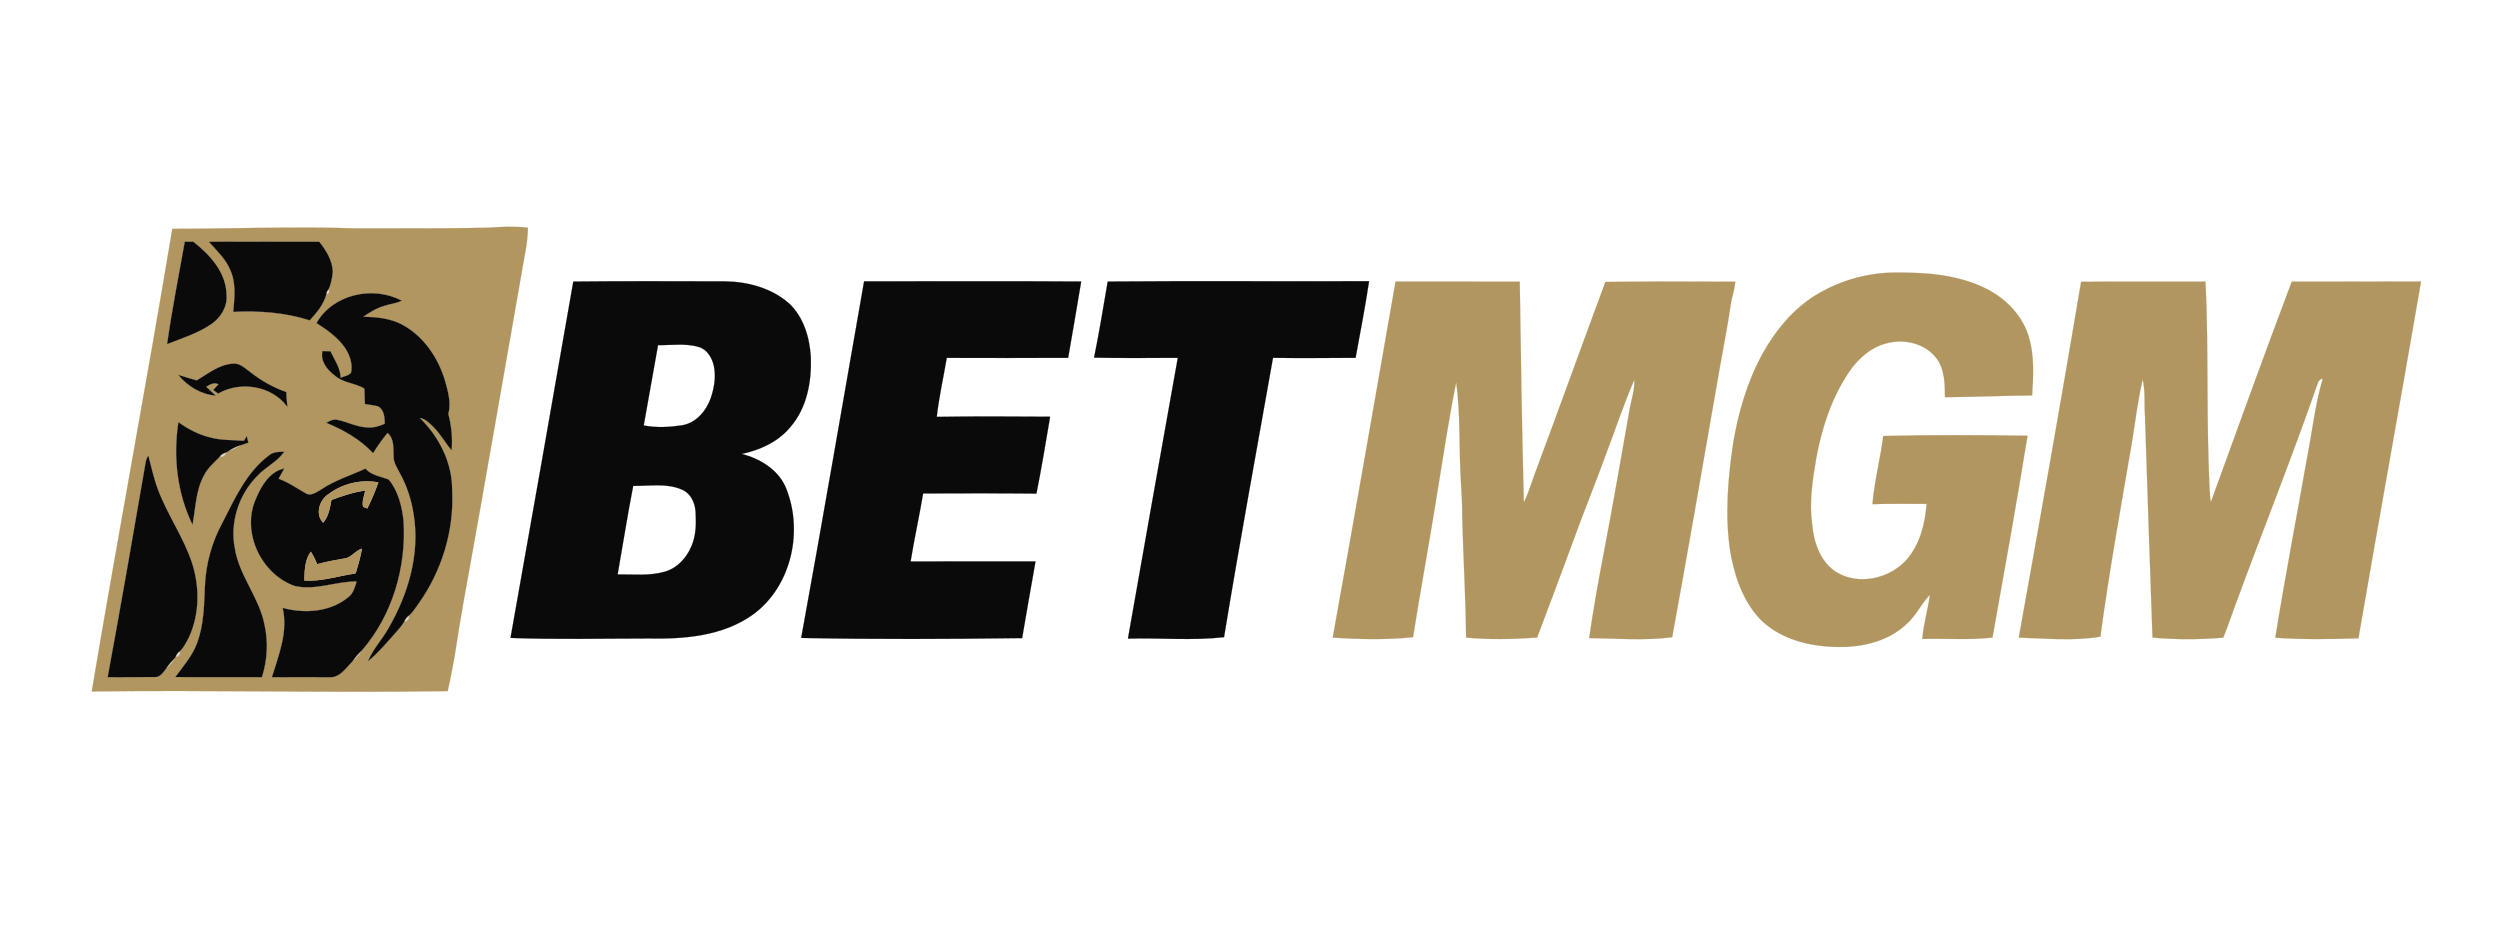
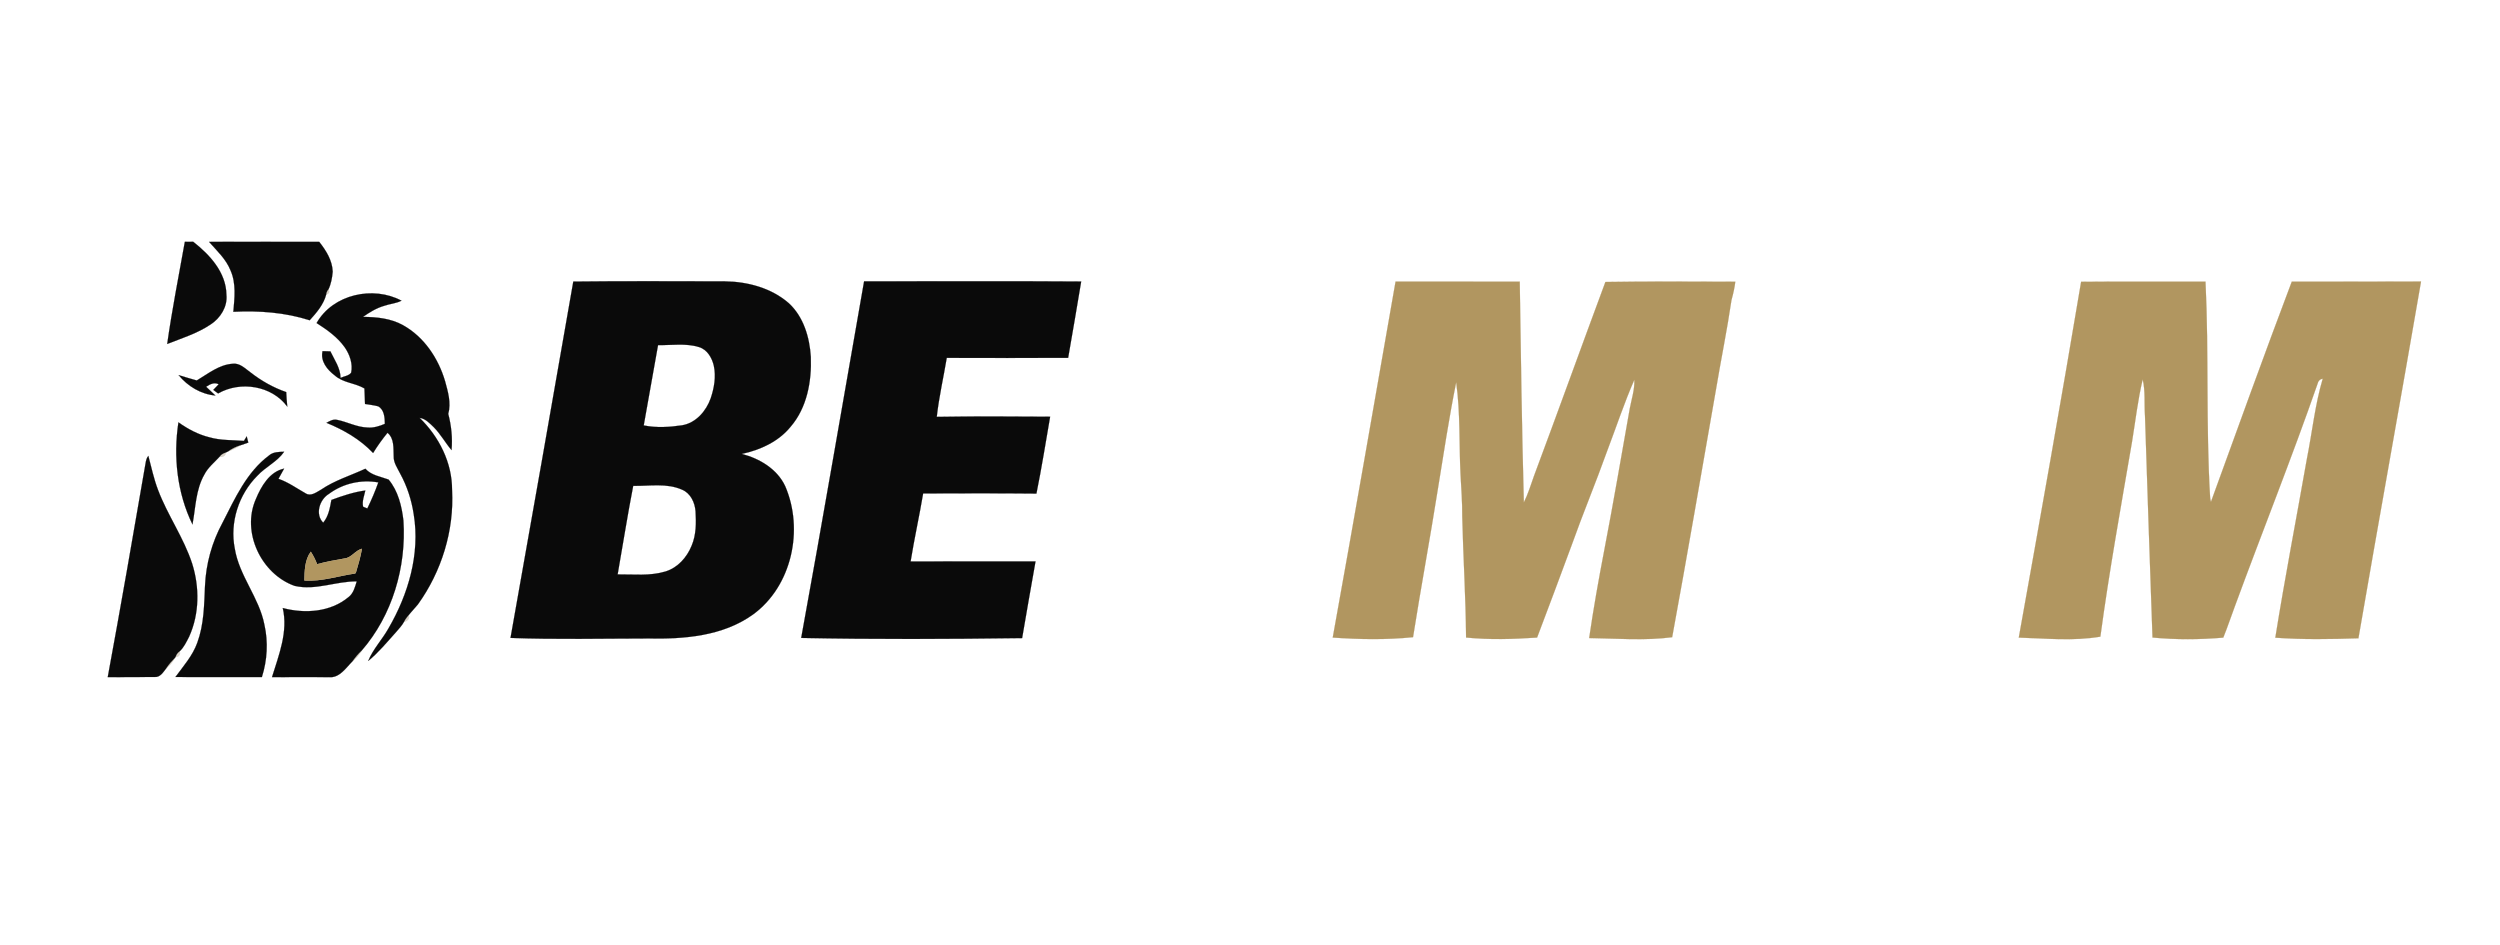
<svg xmlns="http://www.w3.org/2000/svg" width="1408pt" height="532pt" viewBox="0 0 1408 532" version="1.1">
-   <path fill="#b19660" stroke="#b19660" stroke-width="0.094" opacity="1.00" d=" M 97.05 128.87 C 131.03 128.83 165.02 127.50 198.99 128.59 C 224.66 128.52 250.34 128.87 276.00 128.18 C 283.09 127.68 290.24 127.41 297.33 128.25 C 297.19 132.17 296.91 136.08 296.19 139.94 C 284.40 206.66 272.97 273.46 260.86 340.13 C 257.90 356.49 255.94 373.04 252.12 389.23 C 185.30 390.33 118.49 388.51 51.67 389.44 C 66.26 302.49 82.56 215.84 97.05 128.87 M 104.10 136.20 C 100.68 155.35 96.90 174.46 94.17 193.72 C 102.48 190.43 111.20 187.76 118.67 182.70 C 124.15 179.12 128.21 172.72 127.52 166.01 C 127.35 153.42 118.15 143.47 108.80 136.16 C 107.23 136.17 105.67 136.18 104.10 136.20 M 117.74 136.21 C 122.16 141.25 127.30 145.91 129.83 152.29 C 133.11 159.64 132.10 167.84 131.42 175.60 C 145.88 174.89 160.55 175.91 174.40 180.38 C 178.27 176.14 182.27 171.47 183.73 165.81 C 185.44 165.47 185.87 164.50 185.02 162.90 C 186.48 159.83 187.07 156.38 187.38 153.01 C 187.15 146.64 183.62 141.04 179.77 136.19 C 159.09 136.18 138.41 136.14 117.74 136.21 M 178.31 181.94 C 184.25 185.75 190.18 189.92 194.27 195.77 C 197.04 199.83 198.79 204.97 197.78 209.88 C 196.46 211.72 193.74 211.87 191.80 212.83 C 191.72 207.29 188.37 202.70 186.08 197.89 C 184.61 197.85 183.14 197.80 181.67 197.77 C 180.35 203.46 184.31 208.25 188.55 211.45 C 193.24 215.66 199.97 215.64 205.25 218.78 C 205.33 221.69 205.45 224.60 205.58 227.51 C 208.04 227.90 210.53 228.20 212.95 228.82 C 216.47 230.71 216.68 235.19 216.76 238.71 C 213.68 240.02 210.40 241.09 207.00 240.78 C 201.00 240.64 195.64 237.61 189.86 236.47 C 187.68 235.92 185.70 237.12 183.88 238.14 C 193.59 242.11 202.88 247.44 210.13 255.13 C 212.56 251.15 215.30 247.38 218.23 243.75 C 222.16 246.93 221.51 252.47 221.73 256.96 C 221.60 260.57 223.83 263.59 225.36 266.68 C 229.31 273.86 231.85 281.77 233.05 289.88 C 236.64 312.02 229.96 334.69 218.86 353.78 C 215.34 360.14 210.13 365.48 207.37 372.25 C 213.21 367.50 217.98 361.60 223.02 356.04 C 224.68 354.12 226.44 352.24 227.67 350.00 C 229.21 350.35 231.02 348.15 230.24 346.73 C 232.32 344.97 233.74 342.61 235.34 340.44 C 248.67 321.91 255.83 298.87 254.60 276.02 C 254.68 260.58 247.24 245.94 236.32 235.33 C 239.67 235.79 242.02 238.43 244.34 240.65 C 248.18 244.52 250.79 249.37 254.31 253.50 C 254.91 246.61 254.19 239.75 252.45 233.10 C 254.18 226.92 252.29 220.61 250.65 214.63 C 246.86 201.80 238.85 189.74 226.97 183.14 C 220.12 179.31 212.12 178.53 204.42 178.48 C 208.13 175.88 212.05 173.46 216.44 172.21 C 219.62 171.08 223.10 170.93 226.12 169.34 C 210.12 160.78 187.47 165.75 178.31 181.94 M 110.82 214.28 C 107.37 213.38 104.00 212.25 100.58 211.25 C 105.69 217.52 113.17 222.05 121.32 222.75 C 119.60 221.07 117.85 219.44 116.08 217.82 C 118.16 216.46 120.69 215.06 123.16 216.43 C 122.15 217.49 121.14 218.52 120.13 219.58 C 121.03 220.25 121.93 220.92 122.84 221.60 C 135.35 214.40 153.08 217.14 161.80 229.00 C 161.51 226.28 161.32 223.56 161.20 220.83 C 153.96 218.33 147.24 214.52 141.20 209.83 C 138.12 207.66 135.11 204.30 130.97 204.88 C 123.29 205.40 117.17 210.52 110.82 214.28 M 100.50 237.86 C 97.53 257.25 99.77 277.62 108.40 295.36 C 110.18 285.92 110.19 275.83 115.09 267.27 C 117.16 263.23 120.78 260.41 123.77 257.12 C 125.06 257.94 127.55 256.45 127.06 254.91 C 127.38 254.75 128.03 254.45 128.36 254.29 C 130.93 253.41 133.37 252.19 135.64 250.71 C 137.04 250.24 138.44 249.75 139.84 249.27 C 139.54 248.09 139.25 246.92 138.95 245.76 C 138.42 246.60 137.90 247.45 137.38 248.31 C 130.86 247.79 124.20 248.12 117.86 246.27 C 111.55 244.71 105.76 241.61 100.50 237.86 M 151.53 256.51 C 138.87 265.93 132.32 280.76 125.33 294.41 C 119.38 305.31 116.00 317.58 115.46 329.99 C 114.99 340.74 114.89 351.78 111.11 362.00 C 108.51 369.27 103.31 375.13 98.81 381.28 C 115.04 381.42 131.27 381.24 147.50 381.31 C 150.51 371.84 151.11 361.56 148.91 351.85 C 145.97 336.56 134.72 324.37 132.22 308.96 C 129.32 294.24 134.39 278.48 144.96 267.92 C 149.55 262.92 156.13 260.08 160.04 254.42 C 157.12 254.52 153.87 254.46 151.53 256.51 M 81.98 260.93 C 75.04 301.11 68.09 341.28 60.68 381.37 C 69.50 381.24 78.31 381.40 87.13 381.28 C 90.16 381.55 91.91 378.61 93.52 376.53 C 95.65 374.87 97.40 372.77 98.64 370.37 C 98.71 370.26 98.84 370.03 98.90 369.92 C 100.41 370.51 102.16 368.11 101.13 366.86 C 103.61 364.61 105.01 361.46 106.53 358.54 C 112.33 345.71 112.42 330.80 108.24 317.49 C 103.50 302.87 94.38 290.21 88.98 275.87 C 86.61 269.67 85.25 263.15 83.54 256.75 C 82.52 257.92 82.24 259.46 81.98 260.93 M 144.10 281.10 C 135.90 299.64 147.07 323.22 165.86 329.94 C 177.62 332.73 189.16 327.30 200.92 327.43 C 199.93 330.61 199.09 334.18 196.28 336.30 C 186.12 344.80 171.64 345.75 159.26 342.44 C 162.35 355.78 157.07 368.83 153.19 381.37 C 163.81 381.27 174.43 381.32 185.06 381.35 C 191.16 382.08 194.75 376.19 198.52 372.44 C 200.65 370.84 202.42 368.83 203.65 366.46 C 220.98 346.51 228.91 319.37 227.21 293.19 C 226.26 285.03 224.22 276.48 218.84 270.08 C 214.33 268.40 209.18 267.75 205.77 263.99 C 197.43 267.87 188.47 270.55 180.81 275.78 C 178.26 277.19 175.08 279.76 172.16 277.88 C 167.11 275.03 162.35 271.58 156.83 269.67 C 157.85 267.73 158.92 265.81 160.02 263.91 C 151.80 265.68 147.09 273.89 144.10 281.10 Z" />
  <path fill="#0a0a0a" stroke="#0a0a0a" stroke-width="0.094" opacity="1.00" d=" M 104.10 136.20 C 105.67 136.18 107.23 136.17 108.80 136.16 C 118.15 143.47 127.35 153.42 127.52 166.01 C 128.21 172.72 124.15 179.12 118.67 182.70 C 111.20 187.76 102.48 190.43 94.17 193.72 C 96.90 174.46 100.68 155.35 104.10 136.20 Z" />
  <path fill="#0a0a0a" stroke="#0a0a0a" stroke-width="0.094" opacity="1.00" d=" M 117.74 136.21 C 138.41 136.14 159.09 136.18 179.77 136.19 C 183.62 141.04 187.15 146.64 187.38 153.01 C 187.07 156.38 186.48 159.83 185.02 162.90 C 184.27 163.73 183.84 164.70 183.73 165.81 C 182.27 171.47 178.27 176.14 174.40 180.38 C 160.55 175.91 145.88 174.89 131.42 175.60 C 132.10 167.84 133.11 159.64 129.83 152.29 C 127.30 145.91 122.16 141.25 117.74 136.21 Z" />
-   <path fill="#b19660" stroke="#b19660" stroke-width="0.094" opacity="1.00" d=" M 1054.18 154.58 C 1063.34 153.03 1072.69 153.44 1081.93 153.82 C 1095.42 154.62 1109.13 157.20 1121.03 163.88 C 1131.16 169.60 1139.65 178.93 1142.79 190.30 C 1145.85 200.83 1145.11 211.91 1144.51 222.72 C 1128.14 222.80 1111.77 223.60 1095.40 223.70 C 1095.35 216.37 1095.33 208.35 1090.88 202.13 C 1084.91 193.85 1073.57 190.86 1063.90 193.03 C 1054.65 194.86 1047.03 201.34 1041.78 208.92 C 1031.75 223.54 1026.06 240.72 1022.91 258.05 C 1020.81 270.39 1018.83 282.98 1020.64 295.50 C 1021.52 305.52 1025.17 316.38 1034.01 322.09 C 1046.70 330.00 1064.43 325.95 1074.03 314.98 C 1081.37 306.35 1084.25 294.86 1085.06 283.78 C 1074.89 283.81 1064.72 283.61 1054.56 283.94 C 1055.64 271.01 1059.05 258.43 1060.63 245.56 C 1087.71 244.86 1114.81 245.06 1141.90 245.39 C 1135.77 283.36 1128.94 321.21 1122.16 359.07 C 1109.03 360.58 1095.81 359.46 1082.65 359.87 C 1083.29 351.45 1085.85 343.33 1086.91 334.97 C 1081.97 340.12 1079.03 346.93 1073.57 351.64 C 1062.31 362.20 1046.01 365.17 1031.07 364.22 C 1016.44 363.45 1001.13 359.05 990.77 348.16 C 981.25 337.73 976.65 323.74 974.39 310.03 C 971.45 290.18 973.15 269.95 976.03 250.19 C 978.95 232.35 984.10 214.69 992.89 198.82 C 1000.06 185.97 1009.78 174.23 1022.35 166.36 C 1032.04 160.39 1042.94 156.38 1054.18 154.58 Z" />
  <path fill="#0a0a0a" stroke="#0a0a0a" stroke-width="0.094" opacity="1.00" d=" M 322.88 158.58 C 351.29 158.25 379.70 158.42 408.11 158.46 C 421.00 158.60 434.39 162.15 444.25 170.76 C 452.56 178.41 455.95 189.96 456.65 200.93 C 457.18 214.72 454.54 229.54 445.31 240.29 C 438.48 248.73 428.16 253.44 417.74 255.65 C 427.75 258.22 437.67 264.11 442.20 273.77 C 452.81 298.20 446.03 330.11 424.10 346.08 C 407.12 358.30 385.29 360.00 365.03 359.59 C 339.20 359.60 313.35 360.25 287.52 359.27 C 299.42 292.39 311.23 225.50 322.88 158.58 M 370.61 194.36 C 367.94 209.44 365.18 224.51 362.54 239.59 C 369.64 241.05 377.01 240.58 384.14 239.53 C 391.97 238.23 397.75 231.48 400.28 224.29 C 402.24 218.48 403.34 212.11 402.04 206.04 C 401.02 201.55 398.34 196.89 393.69 195.47 C 386.21 193.16 378.29 194.51 370.61 194.36 M 347.85 323.51 C 356.80 323.42 365.99 324.51 374.70 321.89 C 381.63 319.82 386.86 313.96 389.51 307.39 C 392.13 301.27 392.14 294.44 391.73 287.91 C 391.35 283.00 388.92 277.76 384.14 275.78 C 375.47 271.92 365.78 273.82 356.62 273.63 C 353.39 290.20 350.79 306.88 347.85 323.51 Z" />
  <path fill="#0a0a0a" stroke="#0a0a0a" stroke-width="0.094" opacity="1.00" d=" M 486.66 158.45 C 527.41 158.50 568.16 158.25 608.92 158.55 C 606.56 172.89 604.06 187.21 601.58 201.53 C 578.79 201.67 556.00 201.59 533.21 201.56 C 531.36 212.63 528.82 223.60 527.58 234.77 C 548.86 234.40 570.14 234.58 591.43 234.69 C 588.93 249.14 586.63 263.62 583.71 277.99 C 562.45 277.77 541.18 277.85 519.91 277.92 C 517.75 290.72 514.92 303.40 512.85 316.23 C 536.30 316.15 559.76 316.17 583.21 316.19 C 580.62 330.57 578.15 344.97 575.66 359.37 C 534.19 359.93 492.71 360.12 451.24 359.28 C 463.46 292.41 474.88 225.40 486.66 158.45 Z" />
-   <path fill="#0a0a0a" stroke="#0a0a0a" stroke-width="0.094" opacity="1.00" d=" M 623.86 158.57 C 672.92 158.14 721.99 158.57 771.06 158.37 C 768.89 172.82 766.11 187.17 763.47 201.53 C 747.96 201.60 732.46 201.76 716.95 201.54 C 707.65 253.96 698.01 306.33 689.37 358.86 C 671.40 360.91 653.29 359.14 635.26 359.66 C 644.55 306.94 653.88 254.22 663.34 201.53 C 647.63 201.58 631.91 201.76 616.20 201.42 C 619.03 187.19 621.47 172.88 623.86 158.57 Z" />
  <path fill="#b19660" stroke="#b19660" stroke-width="0.094" opacity="1.00" d=" M 785.98 158.61 C 809.29 158.61 832.61 158.59 855.92 158.62 C 856.53 200.06 857.11 241.52 858.23 282.95 C 860.64 278.20 862.14 273.07 863.94 268.08 C 877.52 231.72 890.65 195.19 904.16 158.81 C 928.54 158.38 952.94 158.63 977.32 158.66 C 976.91 162.16 976.11 165.59 975.17 168.99 C 972.67 186.00 969.18 202.88 966.35 219.85 C 958.21 266.21 950.28 312.60 941.76 358.89 C 926.25 360.88 910.59 359.61 895.02 359.35 C 897.44 342.79 900.37 326.32 903.53 309.89 C 908.65 283.31 913.19 256.62 917.92 229.96 C 918.93 224.64 920.71 219.38 920.46 213.89 C 914.72 226.96 910.26 240.58 905.17 253.92 C 898.79 271.78 891.46 289.29 885.11 307.16 C 878.77 324.51 872.19 341.78 865.69 359.08 C 852.38 359.96 839.00 360.40 825.70 359.06 C 825.52 336.38 824.07 313.73 823.54 291.05 C 823.61 283.00 822.97 274.97 822.56 266.94 C 821.72 249.74 822.51 232.39 820.12 215.30 C 816.05 235.38 813.04 255.66 809.73 275.87 C 805.35 303.58 800.20 331.16 795.82 358.87 C 780.79 360.39 765.65 360.12 750.60 359.08 C 762.67 292.31 774.26 225.45 785.98 158.61 Z" />
  <path fill="#b19660" stroke="#b19660" stroke-width="0.094" opacity="1.00" d=" M 1172.09 158.70 C 1195.44 158.48 1218.79 158.67 1242.14 158.60 C 1244.09 199.07 1242.32 239.63 1244.73 280.08 C 1244.81 280.94 1244.97 281.79 1245.21 282.63 C 1260.26 241.24 1275.17 199.80 1290.74 158.60 C 1315.00 158.61 1339.26 158.64 1363.53 158.54 C 1351.98 225.56 1339.80 292.47 1328.26 359.49 C 1312.66 359.98 1297.03 360.27 1281.46 359.15 C 1286.85 325.49 1293.33 292.02 1299.24 258.44 C 1302.24 243.40 1303.81 228.05 1308.16 213.30 C 1306.55 213.55 1305.55 214.61 1305.24 216.16 C 1290.61 258.25 1274.03 299.62 1258.68 341.44 C 1256.45 347.31 1254.54 353.30 1252.14 359.11 C 1238.88 360.24 1225.54 360.31 1212.29 359.06 C 1210.86 317.36 1209.36 275.66 1208.05 233.96 C 1207.56 227.21 1208.34 220.27 1206.77 213.66 C 1204.00 225.24 1202.68 237.10 1200.75 248.83 C 1194.50 285.36 1187.87 321.83 1182.93 358.56 C 1167.71 361.14 1152.28 359.55 1136.98 359.10 C 1148.98 292.35 1160.87 225.58 1172.09 158.70 Z" />
  <path fill="#7a6742" stroke="#7a6742" stroke-width="0.094" opacity="0.27" d=" M 183.73 165.81 C 183.84 164.70 184.27 163.73 185.02 162.90 C 185.87 164.50 185.44 165.47 183.73 165.81 Z" />
-   <path fill="#0a0a0a" stroke="#0a0a0a" stroke-width="0.094" opacity="1.00" d=" M 178.31 181.94 C 187.47 165.75 210.12 160.78 226.12 169.34 C 223.10 170.93 219.62 171.08 216.44 172.21 C 212.05 173.46 208.13 175.88 204.42 178.48 C 212.12 178.53 220.12 179.31 226.97 183.14 C 238.85 189.74 246.86 201.80 250.65 214.63 C 252.29 220.61 254.18 226.92 252.45 233.10 C 254.19 239.75 254.91 246.61 254.31 253.50 C 250.79 249.37 248.18 244.52 244.34 240.65 C 242.02 238.43 239.67 235.79 236.32 235.33 C 247.24 245.94 254.68 260.58 254.60 276.02 C 255.83 298.87 248.67 321.91 235.34 340.44 C 233.74 342.61 232.32 344.97 230.24 346.73 C 229.08 347.55 228.22 348.70 227.67 350.00 C 226.44 352.24 224.68 354.12 223.02 356.04 C 217.98 361.60 213.21 367.50 207.37 372.25 C 210.13 365.48 215.34 360.14 218.86 353.78 C 229.96 334.69 236.64 312.02 233.05 289.88 C 231.85 281.77 229.31 273.86 225.36 266.68 C 223.83 263.59 221.60 260.57 221.73 256.96 C 221.51 252.47 222.16 246.93 218.23 243.75 C 215.30 247.38 212.56 251.15 210.13 255.13 C 202.88 247.44 193.59 242.11 183.88 238.14 C 185.70 237.12 187.68 235.92 189.86 236.47 C 195.64 237.61 201.00 240.64 207.00 240.78 C 210.40 241.09 213.68 240.02 216.76 238.71 C 216.68 235.19 216.47 230.71 212.95 228.82 C 210.53 228.20 208.04 227.90 205.58 227.51 C 205.45 224.60 205.33 221.69 205.25 218.78 C 199.97 215.64 193.24 215.66 188.55 211.45 C 184.31 208.25 180.35 203.46 181.67 197.77 C 183.14 197.80 184.61 197.85 186.08 197.89 C 188.37 202.70 191.72 207.29 191.80 212.83 C 193.74 211.87 196.46 211.72 197.78 209.88 C 198.79 204.97 197.04 199.83 194.27 195.77 C 190.18 189.92 184.25 185.75 178.31 181.94 Z" />
+   <path fill="#0a0a0a" stroke="#0a0a0a" stroke-width="0.094" opacity="1.00" d=" M 178.31 181.94 C 187.47 165.75 210.12 160.78 226.12 169.34 C 223.10 170.93 219.62 171.08 216.44 172.21 C 212.05 173.46 208.13 175.88 204.42 178.48 C 212.12 178.53 220.12 179.31 226.97 183.14 C 238.85 189.74 246.86 201.80 250.65 214.63 C 252.29 220.61 254.18 226.92 252.45 233.10 C 254.19 239.75 254.91 246.61 254.31 253.50 C 250.79 249.37 248.18 244.52 244.34 240.65 C 242.02 238.43 239.67 235.79 236.32 235.33 C 247.24 245.94 254.68 260.58 254.60 276.02 C 255.83 298.87 248.67 321.91 235.34 340.44 C 229.08 347.55 228.22 348.70 227.67 350.00 C 226.44 352.24 224.68 354.12 223.02 356.04 C 217.98 361.60 213.21 367.50 207.37 372.25 C 210.13 365.48 215.34 360.14 218.86 353.78 C 229.96 334.69 236.64 312.02 233.05 289.88 C 231.85 281.77 229.31 273.86 225.36 266.68 C 223.83 263.59 221.60 260.57 221.73 256.96 C 221.51 252.47 222.16 246.93 218.23 243.75 C 215.30 247.38 212.56 251.15 210.13 255.13 C 202.88 247.44 193.59 242.11 183.88 238.14 C 185.70 237.12 187.68 235.92 189.86 236.47 C 195.64 237.61 201.00 240.64 207.00 240.78 C 210.40 241.09 213.68 240.02 216.76 238.71 C 216.68 235.19 216.47 230.71 212.95 228.82 C 210.53 228.20 208.04 227.90 205.58 227.51 C 205.45 224.60 205.33 221.69 205.25 218.78 C 199.97 215.64 193.24 215.66 188.55 211.45 C 184.31 208.25 180.35 203.46 181.67 197.77 C 183.14 197.80 184.61 197.85 186.08 197.89 C 188.37 202.70 191.72 207.29 191.80 212.83 C 193.74 211.87 196.46 211.72 197.78 209.88 C 198.79 204.97 197.04 199.83 194.27 195.77 C 190.18 189.92 184.25 185.75 178.31 181.94 Z" />
  <path fill="#0a0a0a" stroke="#0a0a0a" stroke-width="0.094" opacity="1.00" d=" M 110.82 214.28 C 117.17 210.52 123.29 205.40 130.97 204.88 C 135.11 204.30 138.12 207.66 141.20 209.83 C 147.24 214.52 153.96 218.33 161.20 220.83 C 161.32 223.56 161.51 226.28 161.80 229.00 C 153.08 217.14 135.35 214.40 122.84 221.60 C 121.93 220.92 121.03 220.25 120.13 219.58 C 121.14 218.52 122.15 217.49 123.16 216.43 C 120.69 215.06 118.16 216.46 116.08 217.82 C 117.85 219.44 119.60 221.07 121.32 222.75 C 113.17 222.05 105.69 217.52 100.58 211.25 C 104.00 212.25 107.37 213.38 110.82 214.28 Z" />
  <path fill="#0a0a0a" stroke="#0a0a0a" stroke-width="0.094" opacity="1.00" d=" M 100.50 237.86 C 105.76 241.61 111.55 244.71 117.86 246.27 C 124.20 248.12 130.86 247.79 137.38 248.31 C 137.90 247.45 138.42 246.60 138.95 245.76 C 139.25 246.92 139.54 248.09 139.84 249.27 C 138.44 249.75 137.04 250.24 135.64 250.71 C 133.01 251.45 130.58 252.72 128.36 254.29 C 128.03 254.45 127.38 254.75 127.06 254.91 C 125.76 255.30 124.56 255.99 123.77 257.12 C 120.78 260.41 117.16 263.23 115.09 267.27 C 110.19 275.83 110.18 285.92 108.40 295.36 C 99.77 277.62 97.53 257.25 100.50 237.86 Z" />
  <path fill="#7a6742" stroke="#7a6742" stroke-width="0.094" opacity="0.27" d=" M 128.36 254.29 C 130.58 252.72 133.01 251.45 135.64 250.71 C 133.37 252.19 130.93 253.41 128.36 254.29 Z" />
  <path fill="#0a0a0a" stroke="#0a0a0a" stroke-width="0.094" opacity="1.00" d=" M 151.53 256.51 C 153.87 254.46 157.12 254.52 160.04 254.42 C 156.13 260.08 149.55 262.92 144.96 267.92 C 134.39 278.48 129.32 294.24 132.22 308.96 C 134.72 324.37 145.97 336.56 148.91 351.85 C 151.11 361.56 150.51 371.84 147.50 381.31 C 131.27 381.24 115.04 381.42 98.81 381.28 C 103.31 375.13 108.51 369.27 111.11 362.00 C 114.89 351.78 114.99 340.74 115.46 329.99 C 116.00 317.58 119.38 305.31 125.33 294.41 C 132.32 280.76 138.87 265.93 151.53 256.51 Z" />
  <path fill="#7a6742" stroke="#7a6742" stroke-width="0.094" opacity="0.27" d=" M 123.77 257.12 C 124.56 255.99 125.76 255.30 127.06 254.91 C 127.55 256.45 125.06 257.94 123.77 257.12 Z" />
  <path fill="#0a0a0a" stroke="#0a0a0a" stroke-width="0.094" opacity="1.00" d=" M 81.98 260.93 C 82.24 259.46 82.52 257.92 83.54 256.75 C 85.25 263.15 86.61 269.67 88.98 275.87 C 94.38 290.21 103.50 302.87 108.24 317.49 C 112.42 330.80 112.33 345.71 106.53 358.54 C 105.01 361.46 103.61 364.61 101.13 366.86 C 100.05 367.59 99.32 368.69 98.90 369.92 C 98.84 370.03 98.71 370.26 98.64 370.37 C 96.77 372.28 95.00 374.29 93.52 376.53 C 91.91 378.61 90.16 381.55 87.13 381.28 C 78.31 381.40 69.50 381.24 60.68 381.37 C 68.09 341.28 75.04 301.11 81.98 260.93 Z" />
  <path fill="#0a0a0a" stroke="#0a0a0a" stroke-width="0.094" opacity="1.00" d=" M 144.10 281.10 C 147.09 273.89 151.80 265.68 160.02 263.91 C 158.92 265.81 157.85 267.73 156.83 269.67 C 162.35 271.58 167.11 275.03 172.16 277.88 C 175.08 279.76 178.26 277.19 180.81 275.78 C 188.47 270.55 197.43 267.87 205.77 263.99 C 209.18 267.75 214.33 268.40 218.84 270.08 C 224.22 276.48 226.26 285.03 227.21 293.19 C 228.91 319.37 220.98 346.51 203.65 366.46 C 201.72 368.26 200.03 370.29 198.52 372.44 C 194.75 376.19 191.16 382.08 185.06 381.35 C 174.43 381.32 163.81 381.27 153.19 381.37 C 157.07 368.83 162.35 355.78 159.26 342.44 C 171.64 345.75 186.12 344.80 196.28 336.30 C 199.09 334.18 199.93 330.61 200.92 327.43 C 189.16 327.30 177.62 332.73 165.86 329.94 C 147.07 323.22 135.90 299.64 144.10 281.10 M 185.22 278.17 C 179.97 281.32 177.31 289.67 182.02 294.37 C 185.08 290.79 185.81 286.03 186.65 281.56 C 192.86 279.27 199.17 277.14 205.75 276.25 C 205.11 279.23 203.80 282.30 204.49 285.40 C 205.09 285.64 206.29 286.13 206.89 286.37 C 209.20 281.58 211.32 276.71 213.07 271.69 C 203.34 269.94 193.15 272.27 185.22 278.17 M 194.04 314.54 C 188.86 315.44 183.67 316.37 178.59 317.76 C 177.63 315.31 176.47 312.94 175.04 310.74 C 171.65 315.33 171.55 321.44 171.44 326.93 C 181.14 327.61 190.45 324.33 199.94 323.00 L 200.38 322.65 C 201.70 318.17 203.04 313.67 203.84 309.06 C 200.07 310.02 198.01 314.13 194.04 314.54 Z" />
-   <path fill="#b19660" stroke="#b19660" stroke-width="0.094" opacity="1.00" d=" M 185.22 278.17 C 193.15 272.27 203.34 269.94 213.07 271.69 C 211.32 276.71 209.20 281.58 206.89 286.37 C 206.29 286.13 205.09 285.64 204.49 285.40 C 203.80 282.30 205.11 279.23 205.75 276.25 C 199.17 277.14 192.86 279.27 186.65 281.56 C 185.81 286.03 185.08 290.79 182.02 294.37 C 177.31 289.67 179.97 281.32 185.22 278.17 Z" />
  <path fill="#b19660" stroke="#b19660" stroke-width="0.094" opacity="1.00" d=" M 194.04 314.54 C 198.01 314.13 200.07 310.02 203.84 309.06 C 203.04 313.67 201.70 318.17 200.38 322.65 L 199.94 323.00 C 190.45 324.33 181.14 327.61 171.44 326.93 C 171.55 321.44 171.65 315.33 175.04 310.74 C 176.47 312.94 177.63 315.31 178.59 317.76 C 183.67 316.37 188.86 315.44 194.04 314.54 Z" />
  <path fill="#7a6742" stroke="#7a6742" stroke-width="0.094" opacity="0.27" d=" M 227.67 350.00 C 228.22 348.70 229.08 347.55 230.24 346.73 C 231.02 348.15 229.21 350.35 227.67 350.00 Z" />
  <path fill="#7a6742" stroke="#7a6742" stroke-width="0.094" opacity="0.27" d=" M 98.90 369.92 C 99.32 368.69 100.05 367.59 101.13 366.86 C 102.16 368.11 100.41 370.51 98.90 369.92 Z" />
  <path fill="#7a6742" stroke="#7a6742" stroke-width="0.094" opacity="0.27" d=" M 198.52 372.44 C 200.03 370.29 201.72 368.26 203.65 366.46 C 202.42 368.83 200.65 370.84 198.52 372.44 Z" />
  <path fill="#7a6742" stroke="#7a6742" stroke-width="0.094" opacity="0.27" d=" M 93.52 376.53 C 95.00 374.29 96.77 372.28 98.64 370.37 C 97.40 372.77 95.65 374.87 93.52 376.53 Z" />
</svg>